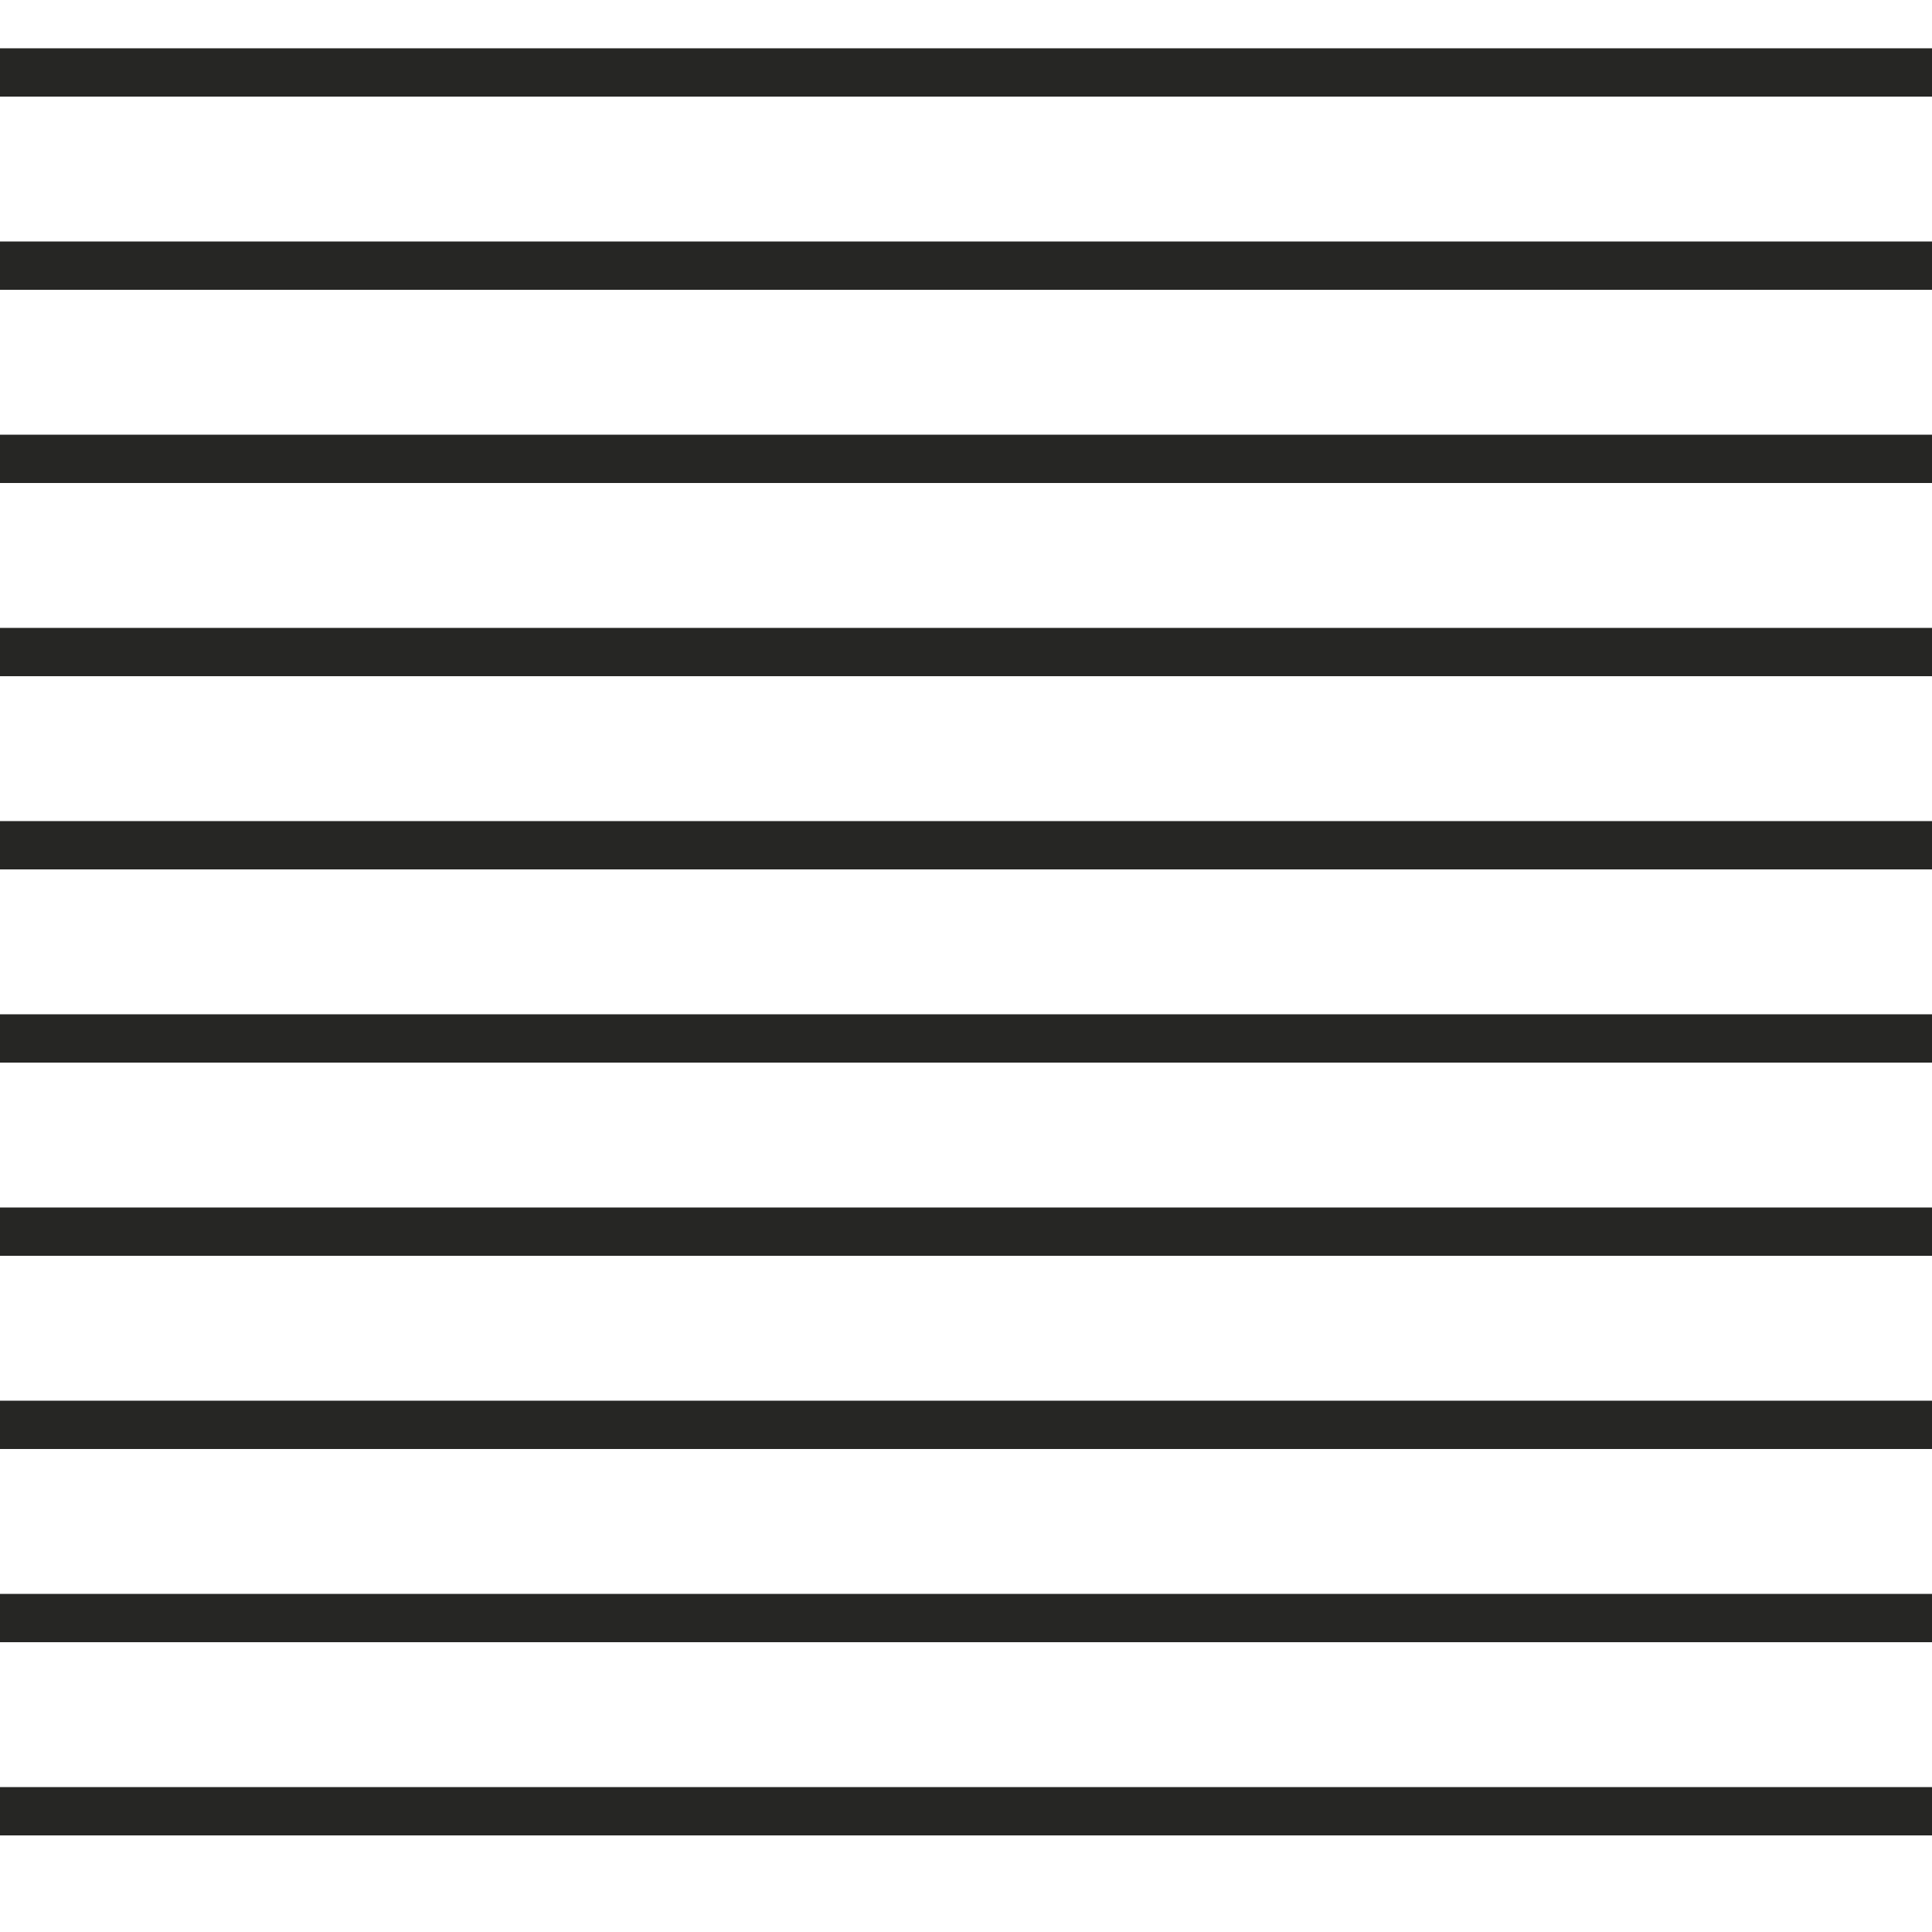
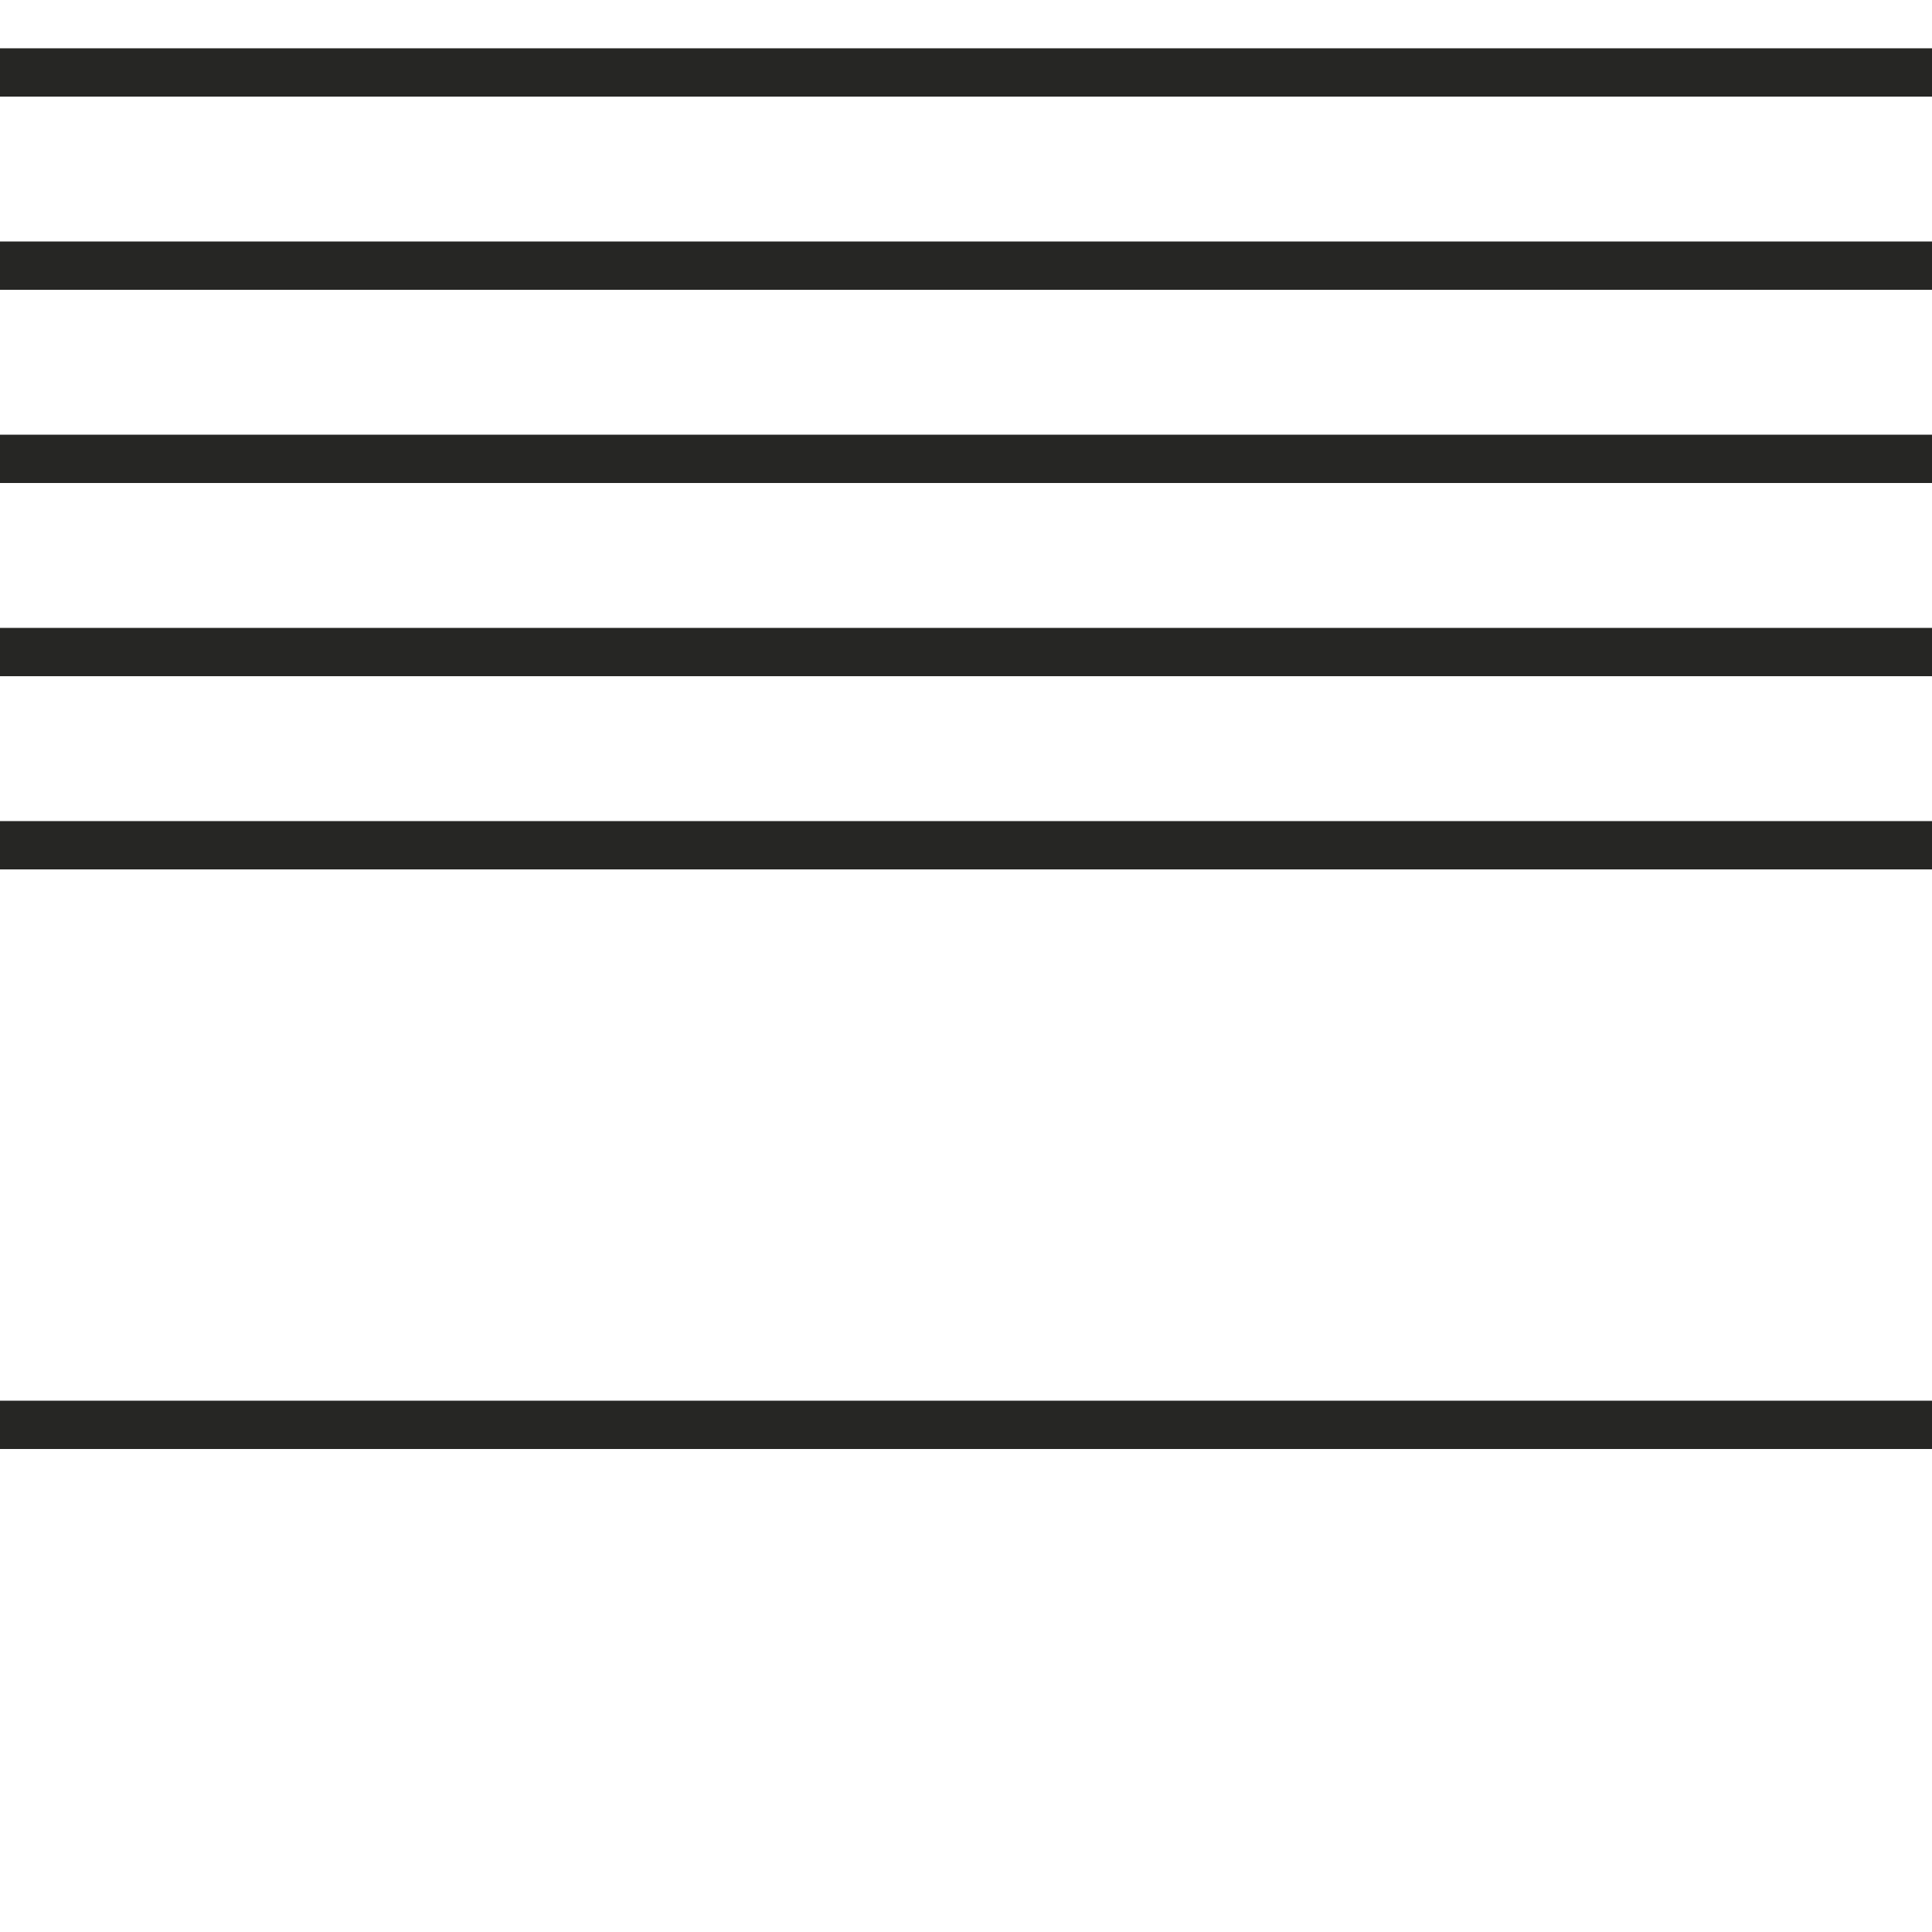
<svg xmlns="http://www.w3.org/2000/svg" width="200" height="200" viewBox="0 0 200 200" fill="none">
  <line y1="7.5" x2="200" y2="7.5" stroke="#262624" stroke-width="5" />
  <line y1="27.5" x2="200" y2="27.5" stroke="#262624" stroke-width="5" />
  <line y1="47.5" x2="200" y2="47.5" stroke="#262624" stroke-width="5" />
  <line y1="67.5" x2="200" y2="67.5" stroke="#262624" stroke-width="5" />
  <line y1="87.5" x2="200" y2="87.5" stroke="#262624" stroke-width="5" />
-   <line y1="107.5" x2="200" y2="107.5" stroke="#262624" stroke-width="5" />
-   <line y1="127.5" x2="200" y2="127.5" stroke="#262624" stroke-width="5" />
  <line y1="147.5" x2="200" y2="147.5" stroke="#262624" stroke-width="5" />
-   <line y1="167.5" x2="200" y2="167.5" stroke="#262624" stroke-width="5" />
-   <line y1="187.5" x2="200" y2="187.5" stroke="#262624" stroke-width="5" />
</svg>